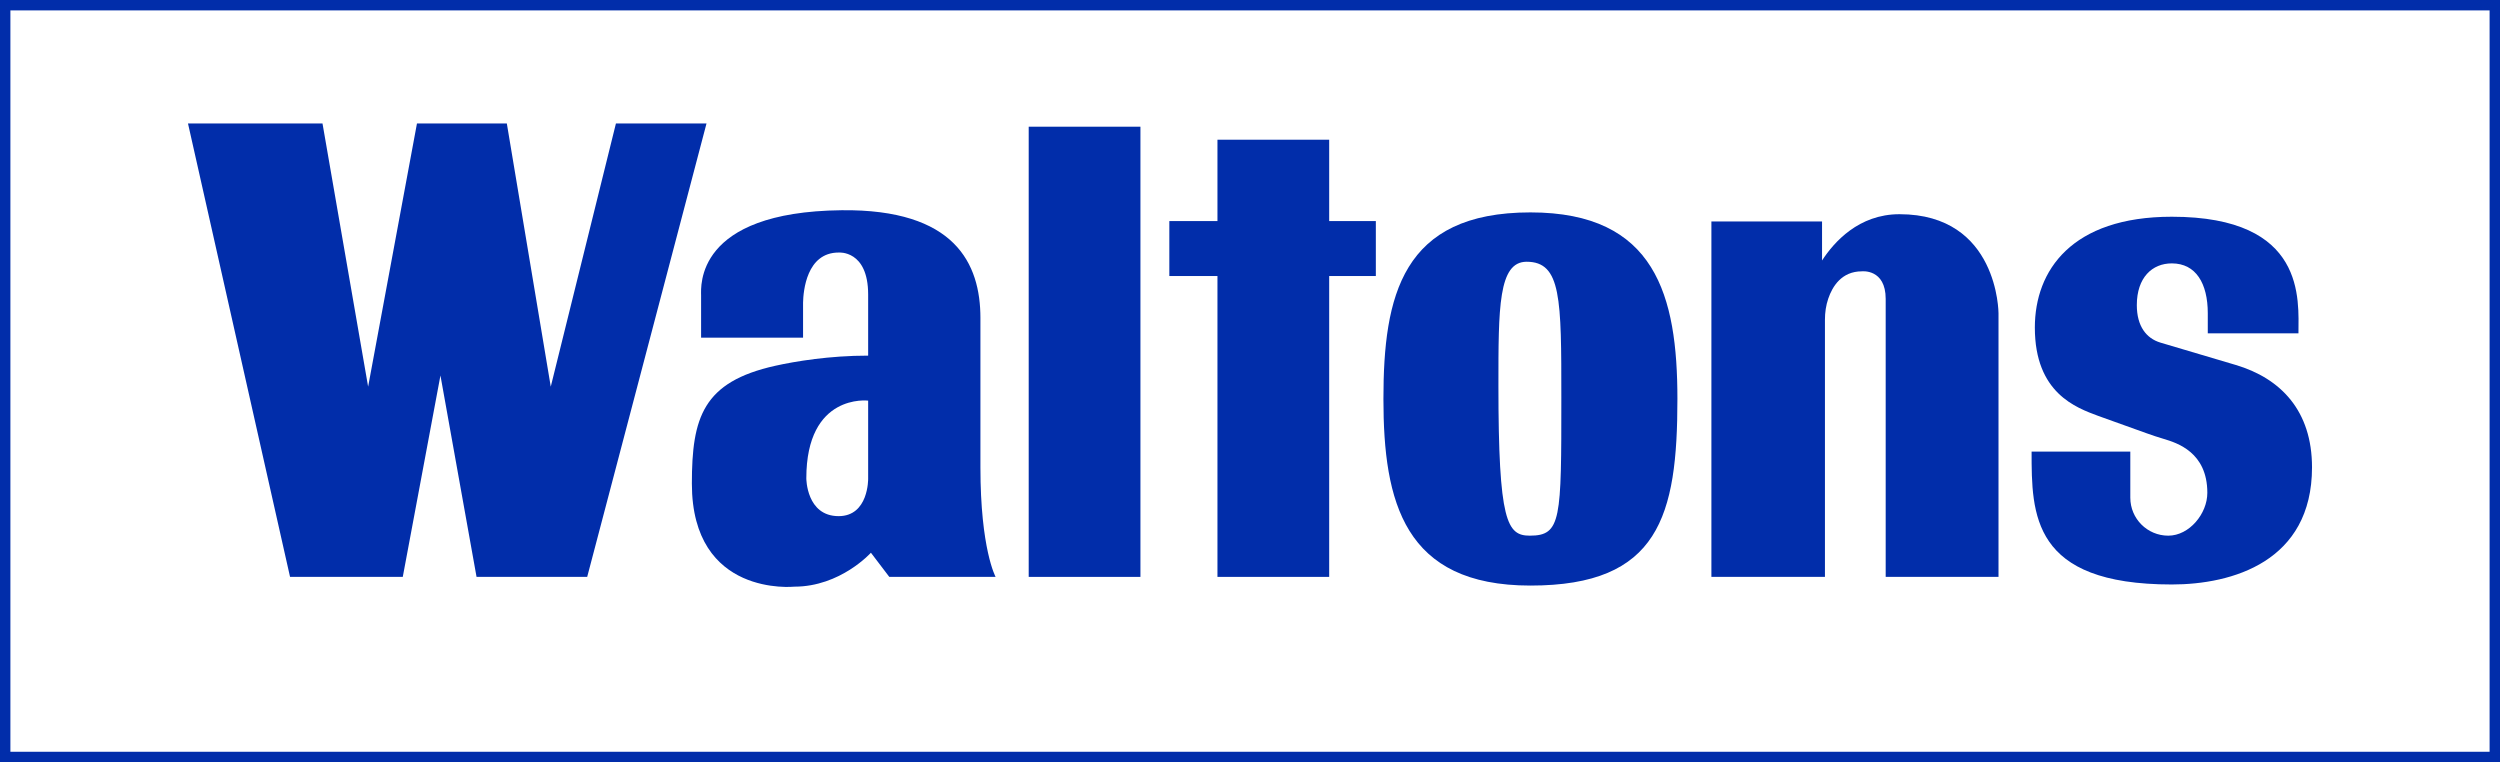
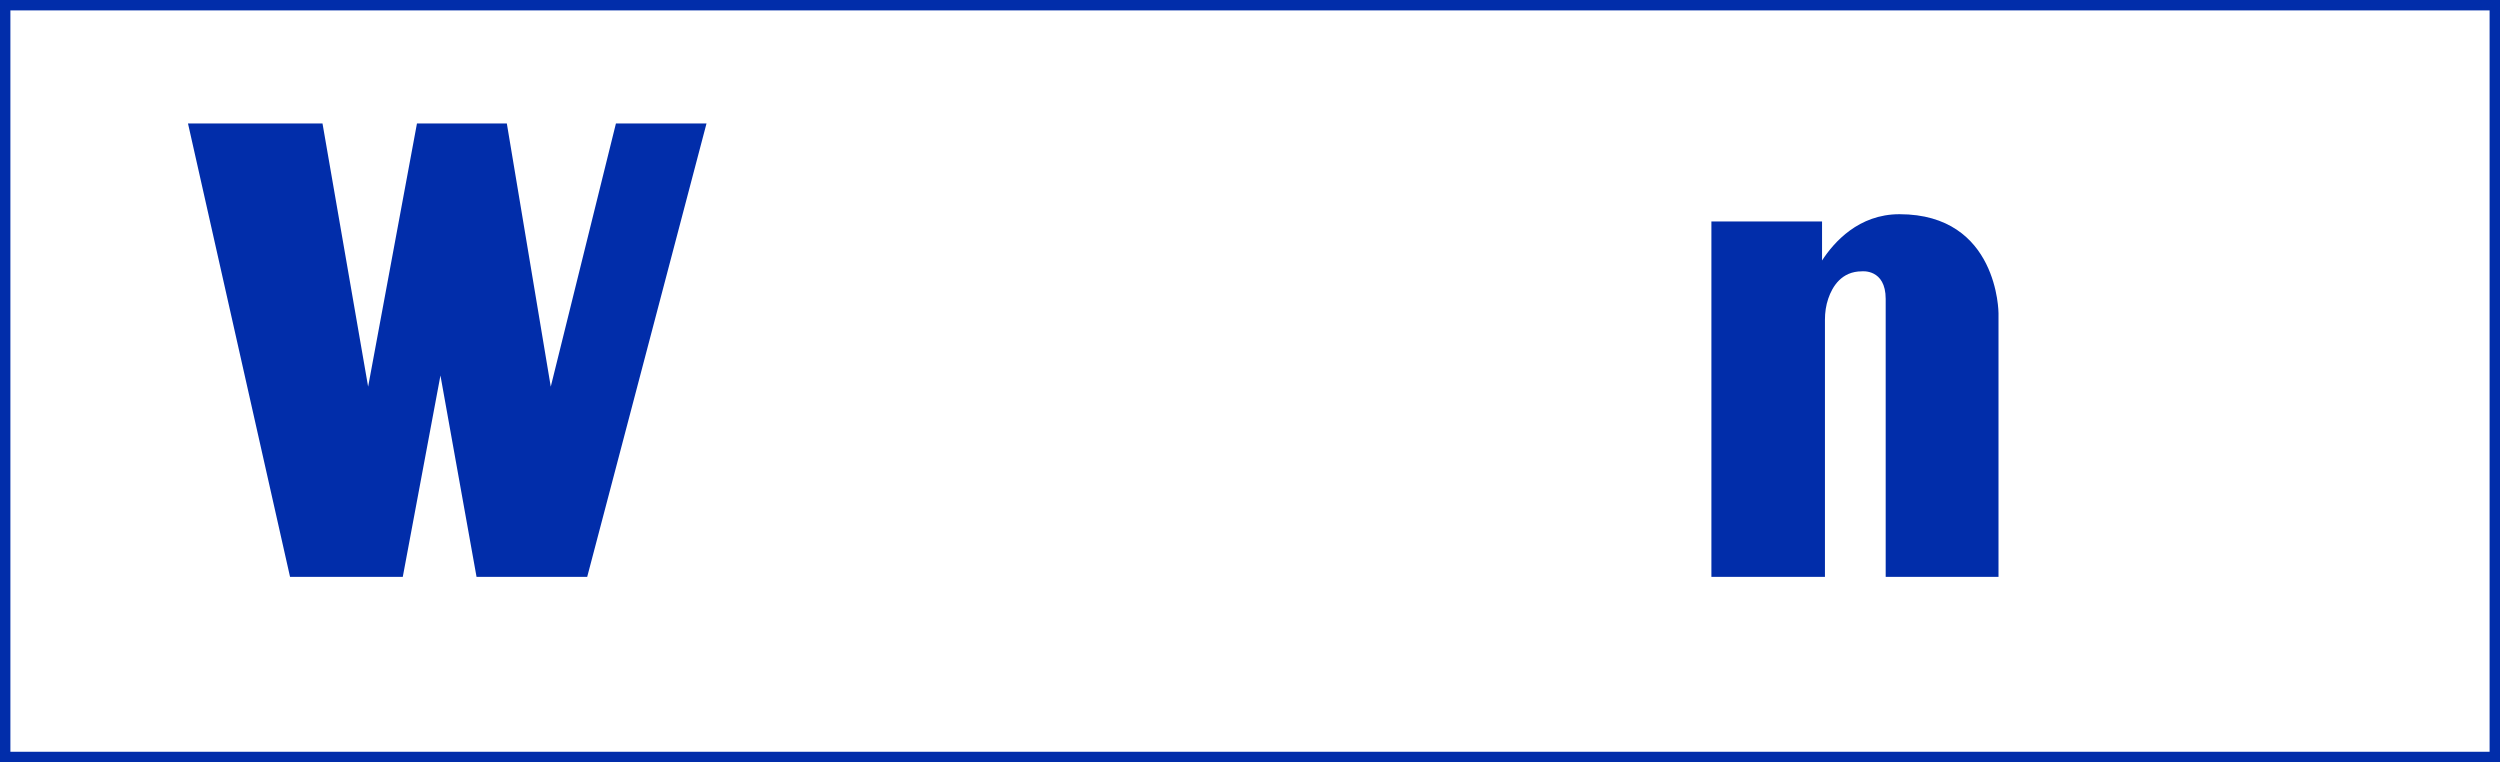
<svg xmlns="http://www.w3.org/2000/svg" id="Layer_1" version="1.1" viewBox="0 0 1202.391 366.565" width="1200" height="365.84">
  <SCRIPT id="allow-copy_script" />
  <defs>
    <style>
      .st0 {
        fill: #012daa;
      }
    </style>
  </defs>
  <g>
    <polygon class="st0" points="296.239 59.369 264.893 185.968 243.761 59.369 200.543 59.369 177.052 185.968 155.109 59.369 90.413 59.369 139.5 277.456 193.717 277.456 211.836 180.594 229.196 277.456 282.413 277.456 339.804 59.369 296.239 59.369" />
-     <rect class="st0" x="494.761" y="60.935" width="53.739" height="216.522" />
-     <polygon class="st0" points="639.282 67.195 585.543 67.195 585.543 106.326 562.399 106.326 562.399 132.753 585.543 132.753 585.543 277.456 639.282 277.456 639.282 132.753 661.717 132.753 661.717 106.326 639.282 106.326 639.282 67.195" />
-     <path class="st0" d="M736.065,102.152c-61.826,0-70.696,40.178-70.696,89.739s9.913,89.739,70.696,89.739c61.826,0,70.696-33.391,70.696-89.739,0-49.562-10.435-89.739-70.696-89.739ZM735.804,257.63c-10.957,0-15.13-6.522-15.13-72.261,0-37.304-.046-59.478,13.565-59.478,16.696,0,16.696,17.739,16.696,65.478,0,58.435,0,66.261-15.13,66.261Z" />
    <path class="st0" d="M913.543,103.022c-19.562,0-31.474,13.402-37.217,22.265v-18.787h-53.217v170.956h54.609v-123.705c0-3.442.489-6.88,1.598-10.138,2-5.878,6.434-13.113,16.141-13.113,0,0,11.478-1.348,11.478,13.261v133.696h54.261v-126.783s0-47.652-47.652-47.652Z" />
-     <path class="st0" d="M1075.215,175.504l-36.146-10.726c-6.738-2.023-11.351-7.844-11.351-18.018,0-13.304,7.401-20.087,16.826-20.087,11.609,0,17.304,9.652,17.304,24v9.652h43.609v-0c0-16.051,3.913-56.087-60.913-56.087-48.13,0-65.87,25.811-65.87,53.294,0,31.546,19.826,38.532,30.525,42.512,2.482.923,19.589,7.006,23.2,8.328,2.725.998,5.485,1.881,8.262,2.72,6.346,1.919,20.969,6.363,20.969,25.928,0,10.085-8.697,20.609-18.783,20.609h-0c-10.085,0-18.261-8.176-18.261-18.261v-22.174h-47.478v0c0,30.159,0,63.913,67.435,63.913,29.011,0,67.435-10.956,67.435-56.348,0-27.13-14.957-42.786-36.763-49.257Z" />
-     <path class="st0" d="M471.543,153.022c0-26.348-12.264-52.517-66.783-51.913-70.696.783-67.565,36.913-67.565,40.957v20.348h49.043v-16.887c.118-5.456,1.652-24.069,17.109-24.069,0,0,14.196-1.298,14.196,20.181v29.4c-18.522-.008-34.971,2.728-44.624,4.871-34.878,7.745-40.159,24.853-40.159,56.679,0,54.783,49.304,49.565,49.304,49.565,22.174,0,36.811-16.32,36.811-16.32l8.841,11.625h51.13s-7.304-13.304-7.304-52.696v-71.739ZM403.348,248.239c-15.543,0-15.543-18.163-15.543-18.163,0-41.054,29.739-37.395,29.739-37.395v37.609s.261,17.95-14.196,17.95Z" />
  </g>
  <path class="st0" d="M0,0v366.565h1202.391V0H0ZM1197.391,361.565H5V5h1192.391v356.565Z" />
</svg>